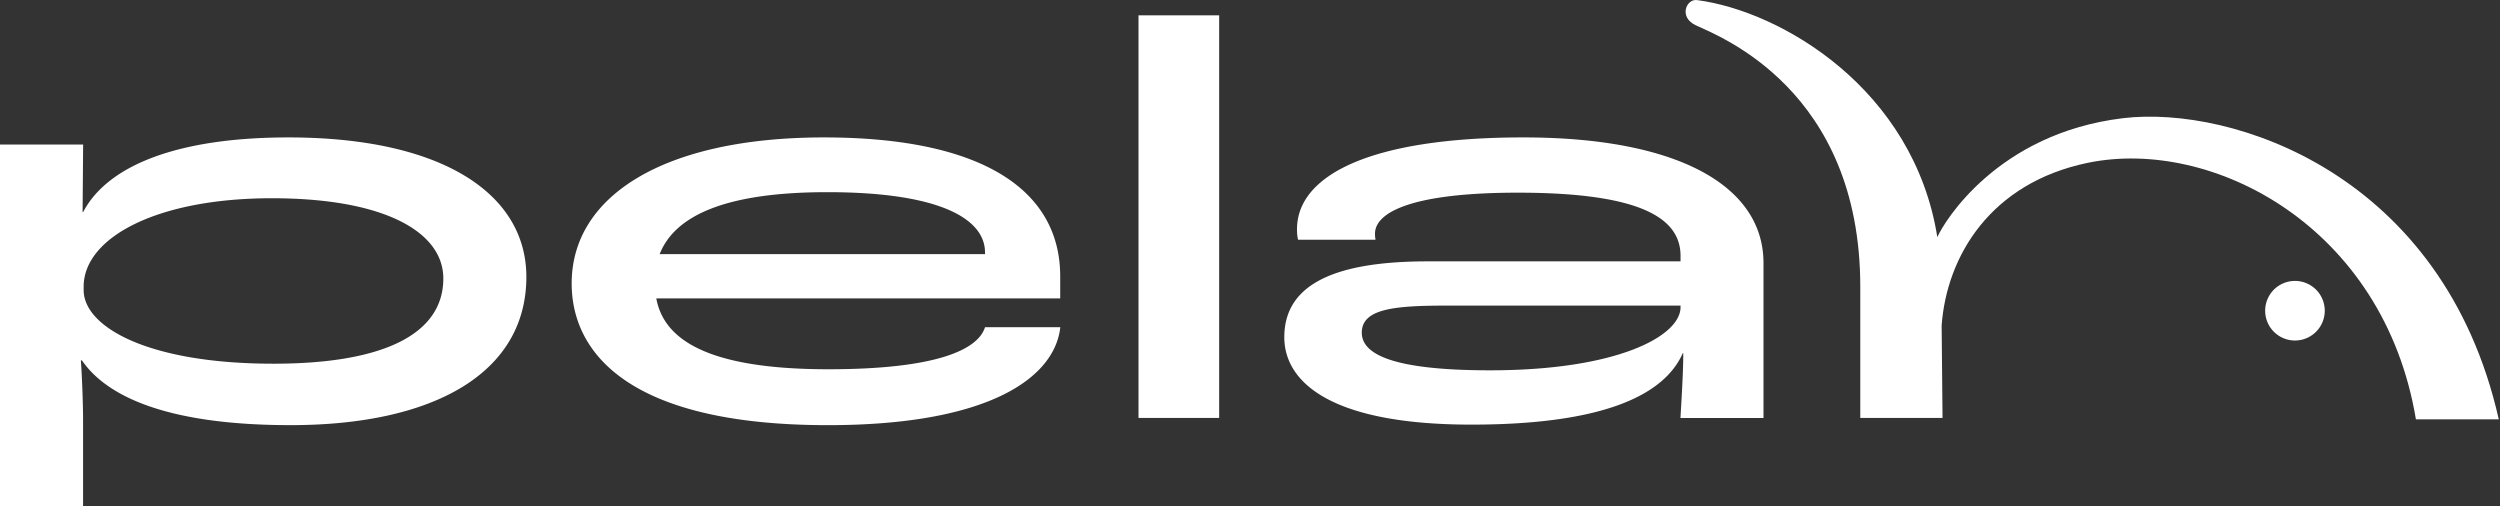
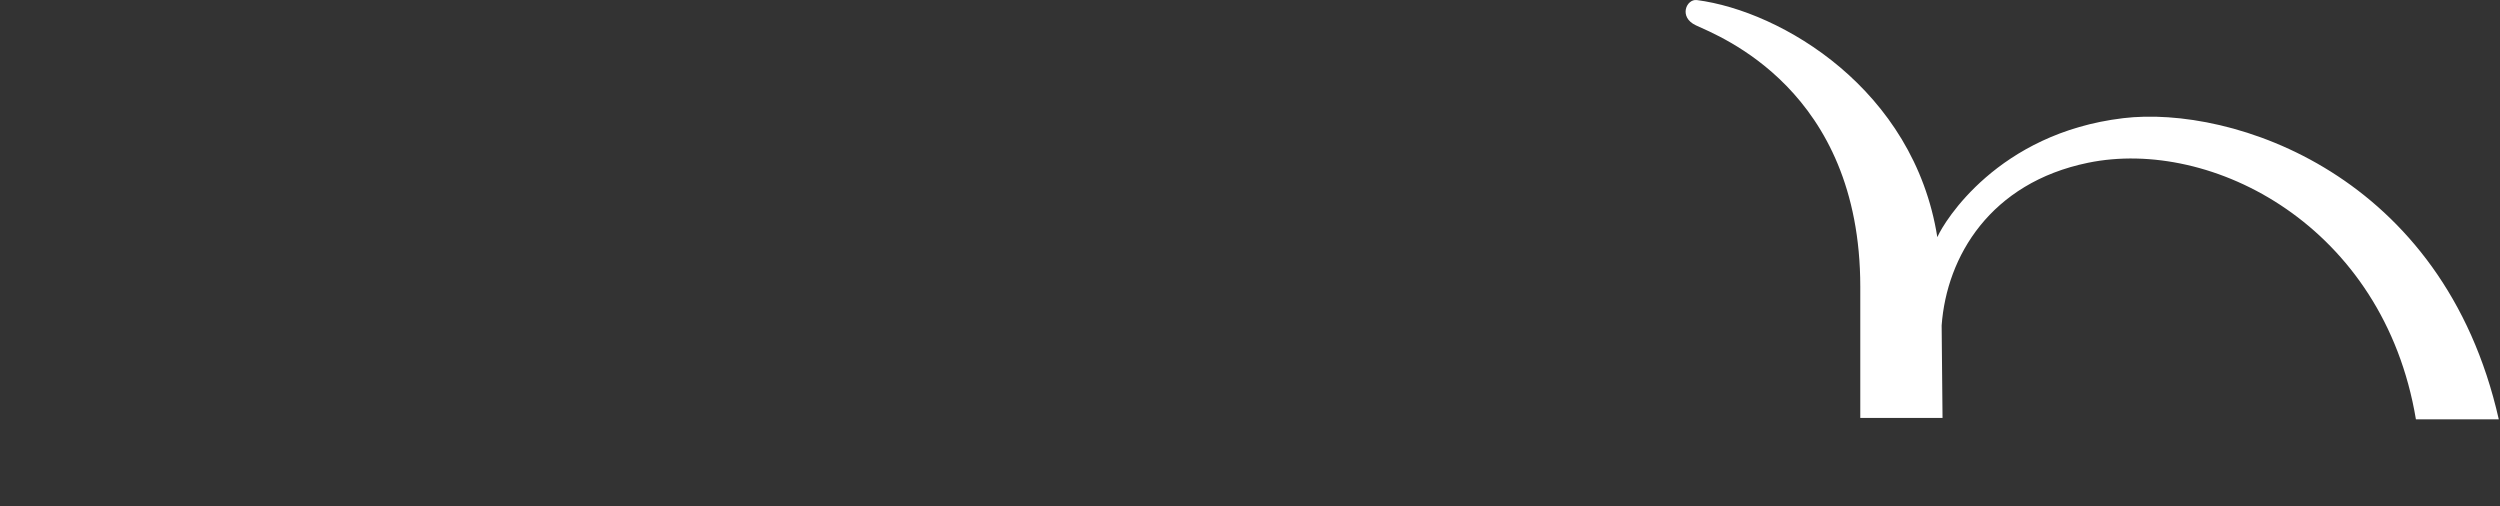
<svg xmlns="http://www.w3.org/2000/svg" width="158" height="32" fill="none">
  <rect width="100%" height="100%" fill="#333333" stroke="none" />
-   <path fill="#fff" d="M.006 9.136h5.248l-.034 4.267h.034c1.537-2.936 5.944-4.718 12.975-4.718 9.794 0 15.037 3.604 15.037 8.813 0 6.05-5.805 9.371-14.898 9.371-7.415 0-11.504-1.643-13.187-4.09H5.11c.072.942.14 2.764.14 3.745V32H0V9.141zm28.012 8.463c0-2.903-3.638-5.07-10.842-5.07-7.203 0-11.822 2.446-11.889 5.526v.279c0 2.307 4.023 4.652 11.995 4.652 6.853 0 10.736-1.816 10.736-5.387M67.011 18.858H41.478c.457 2.485 3.008 4.479 10.875 4.479 6.992 0 9.477-1.293 9.9-2.657h4.758c-.35 3.18-4.48 6.19-14.691 6.19-12.697 0-16.19-4.653-16.19-8.954 0-5.56 5.877-9.231 15.945-9.231 10.067 0 14.93 3.359 14.93 8.78v1.398zm-4.758-2.903c0-2.1-2.797-3.81-9.967-3.81-6.329 0-9.616 1.431-10.596 3.916h20.563zM71.953.968h5.098v25.444h-5.098zM81.168 21.309c0-3.426 3.359-4.791 9.058-4.791h15.984v-.351c0-2.38-2.518-3.99-10.284-3.99-6.747 0-9.026 1.26-9.026 2.591 0 .073 0 .212.034.385h-4.897c-.067-.279-.067-.557-.067-.663 0-3.36 4.513-5.805 14.307-5.805s15.176 3.075 15.176 7.939v9.794h-5.248c.072-1.226.178-2.936.178-4.095h-.033c-1.187 2.69-5.109 4.513-13.36 4.513-9.026 0-11.822-2.764-11.822-5.527m25.042-1.889v-.106H91.486c-3.288 0-5.421.173-5.421 1.71 0 1.293 1.749 2.38 8.111 2.38 8.045 0 12.034-2.167 12.034-3.99zM145.042 21.52a1.883 1.883 0 1 0 0-3.766 1.883 1.883 0 0 0 0 3.766" />
  <path fill="#fff" d="M134.173 7.47c-7.923.952-11.299 6.54-11.717 7.482 0 .011-.011.028-.017.039-1.481-9.349-9.844-14.29-15.198-14.987-.657-.083-1.17 1.076-.067 1.594 1.443.68 10.396 4.044 10.396 16.53v8.284h5.198s-.028-3.231-.056-5.844c.318-4.374 3.081-9.009 9.249-10.28 7.811-1.61 18.686 3.979 20.725 16.213h5.237C154.418 10.974 141.059 6.64 134.167 7.47z" />
</svg>